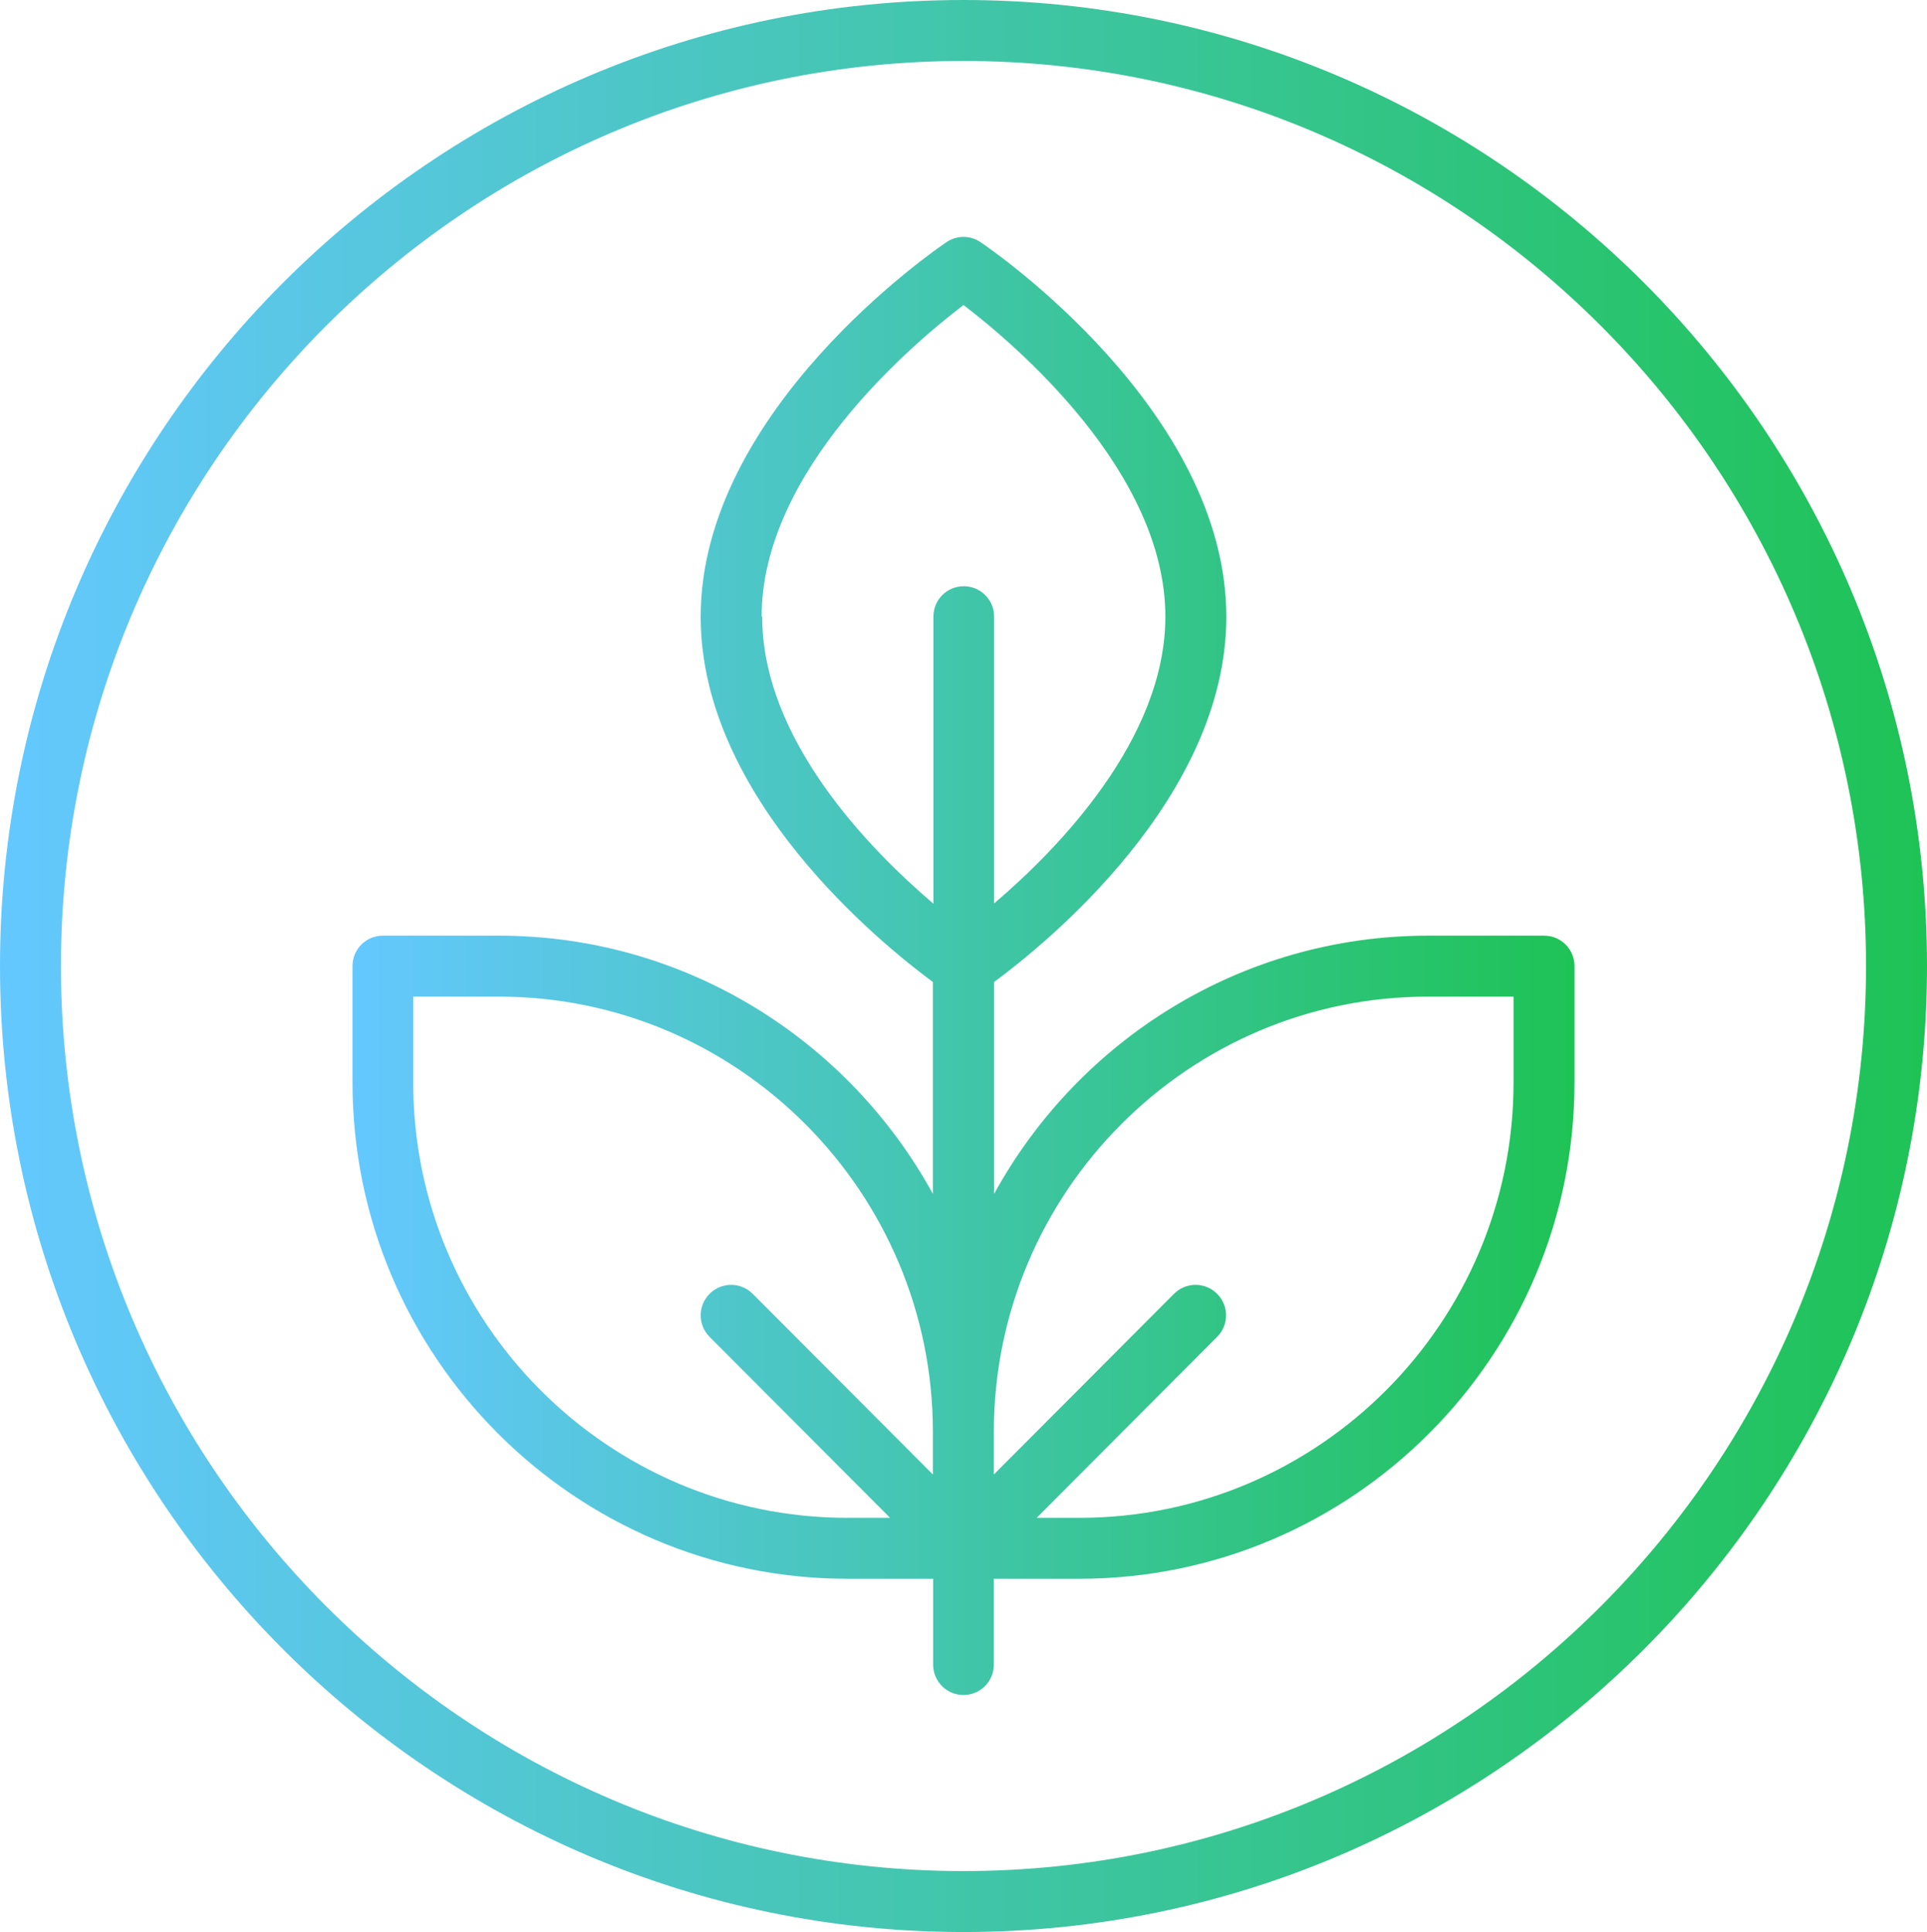
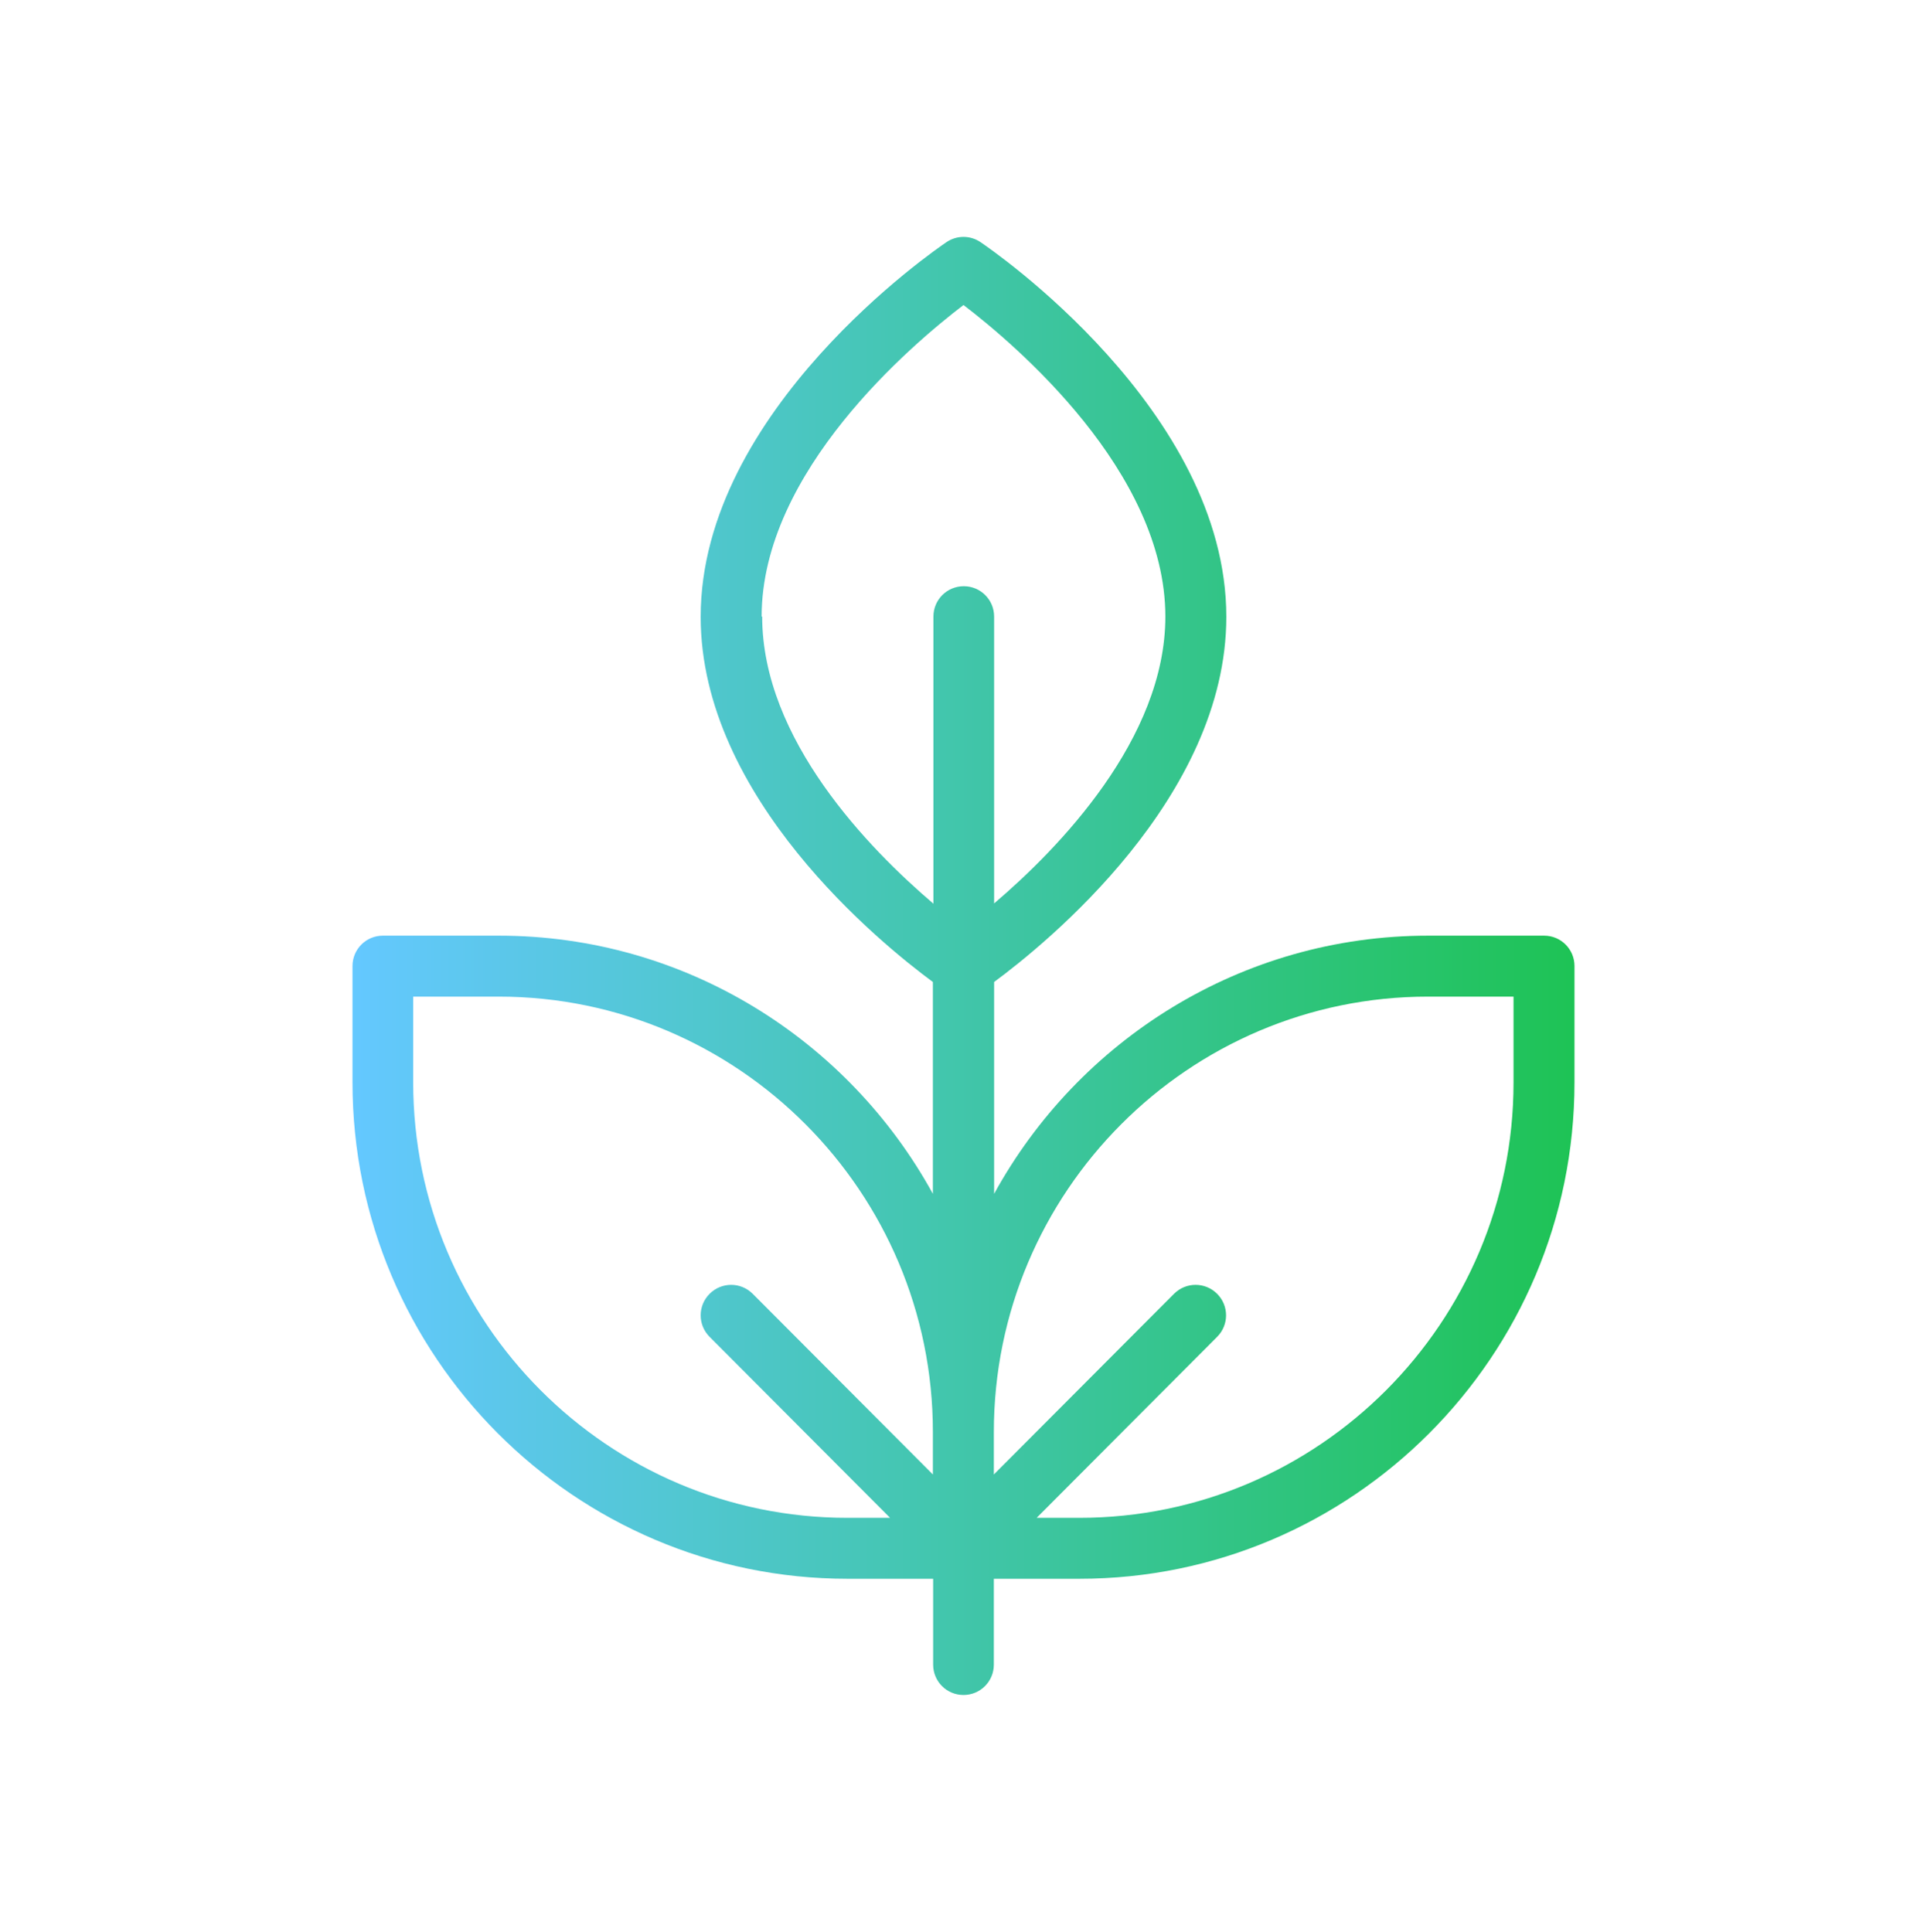
<svg xmlns="http://www.w3.org/2000/svg" xmlns:xlink="http://www.w3.org/1999/xlink" id="Calque_2" viewBox="0 0 71.12 71.32">
  <defs>
    <style>.cls-1{fill:url(#Nouvelle_nuance_de_dégradé_1-2);}.cls-1,.cls-2{stroke-width:0px;}.cls-2{fill:url(#Nouvelle_nuance_de_dégradé_1);}</style>
    <linearGradient id="Nouvelle_nuance_de_dégradé_1" x1="0" y1="35.66" x2="71.12" y2="35.66" gradientUnits="userSpaceOnUse">
      <stop offset="0" stop-color="#64c8ff" />
      <stop offset="1" stop-color="#1ec355" />
    </linearGradient>
    <linearGradient id="Nouvelle_nuance_de_dégradé_1-2" x1="13" y1="35.66" x2="58.11" y2="35.66" xlink:href="#Nouvelle_nuance_de_dégradé_1" />
  </defs>
  <g id="Calque_1-2">
-     <path class="cls-2" d="M35.56,0C15.95,0,0,16,0,35.66s15.95,35.66,35.56,35.66,35.56-16,35.56-35.66S55.17,0,35.56,0ZM35.56,69.07c-18.37,0-33.31-14.99-33.31-33.41S17.19,2.25,35.56,2.25s33.31,14.99,33.31,33.41-14.94,33.41-33.31,33.41Z" />
    <path class="cls-1" d="M56.99,34.54h-4.28c-6.9,0-12.91,3.86-16.02,9.53v-7.82c1.91-1.41,8.57-6.8,8.57-13.48,0-7.63-8.7-13.58-9.07-13.83-.38-.26-.88-.26-1.26,0-.37.25-9.07,6.2-9.07,13.83,0,6.68,6.66,12.07,8.57,13.48v7.82c-3.11-5.67-9.12-9.53-16.02-9.53h-4.28c-.62,0-1.12.5-1.12,1.12v4.3c0,10.1,8.2,18.32,18.27,18.32h3.16v3.17c0,.62.5,1.12,1.12,1.12s1.12-.5,1.12-1.12v-3.17h3.16c10.07,0,18.27-8.22,18.27-18.32v-4.3c0-.62-.5-1.12-1.12-1.12ZM28.11,22.76c0-5.36,5.55-10.05,7.45-11.5,1.9,1.45,7.45,6.15,7.45,11.5,0,4.52-3.95,8.57-6.32,10.59v-10.59c0-.62-.5-1.12-1.12-1.12s-1.12.5-1.12,1.12v10.6c-2.37-2.02-6.32-6.06-6.32-10.6ZM15.25,39.96v-3.17h3.16c8.83,0,16.02,7.21,16.02,16.07v1.57l-6.65-6.67c-.44-.44-1.15-.44-1.59,0-.44.44-.44,1.15,0,1.59l6.66,6.68h-1.58c-8.83,0-16.02-7.21-16.02-16.07ZM55.86,39.96c0,8.86-7.19,16.07-16.02,16.07h-1.58l6.66-6.68c.44-.44.44-1.15,0-1.59-.44-.44-1.15-.44-1.59,0l-6.65,6.67v-1.57c0-8.86,7.19-16.07,16.02-16.07h3.16v3.17Z" />
  </g>
</svg>